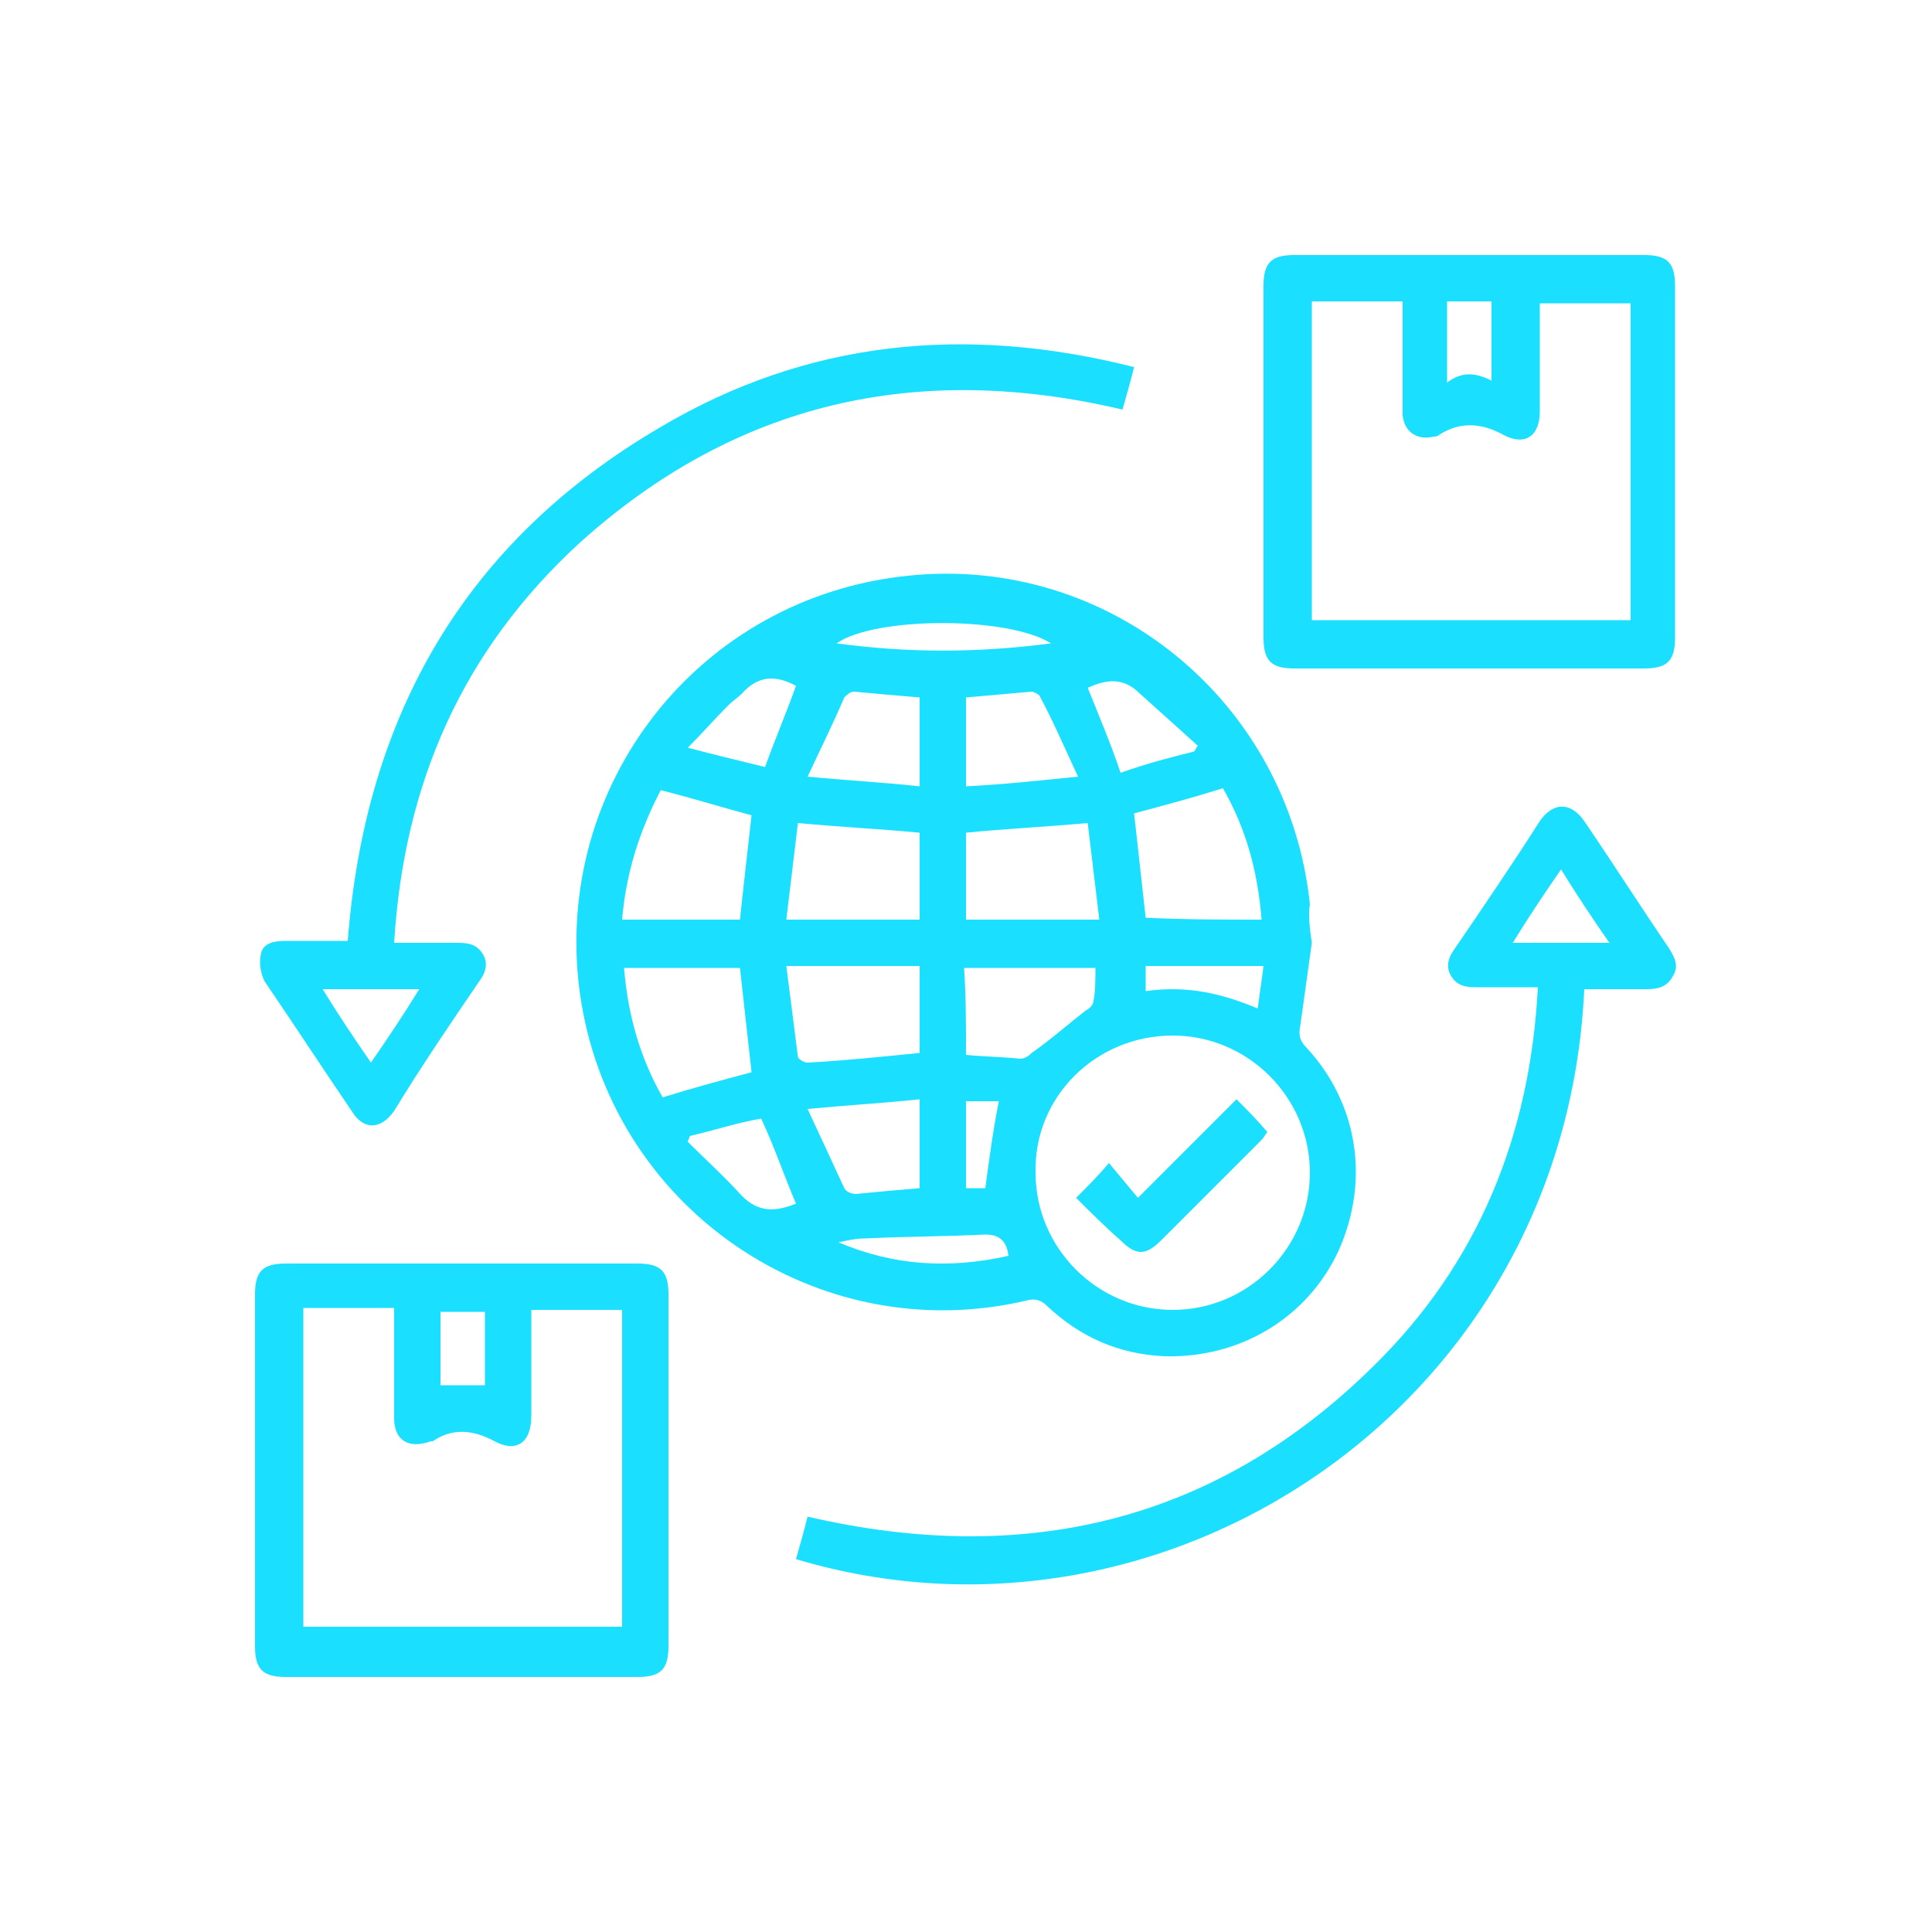
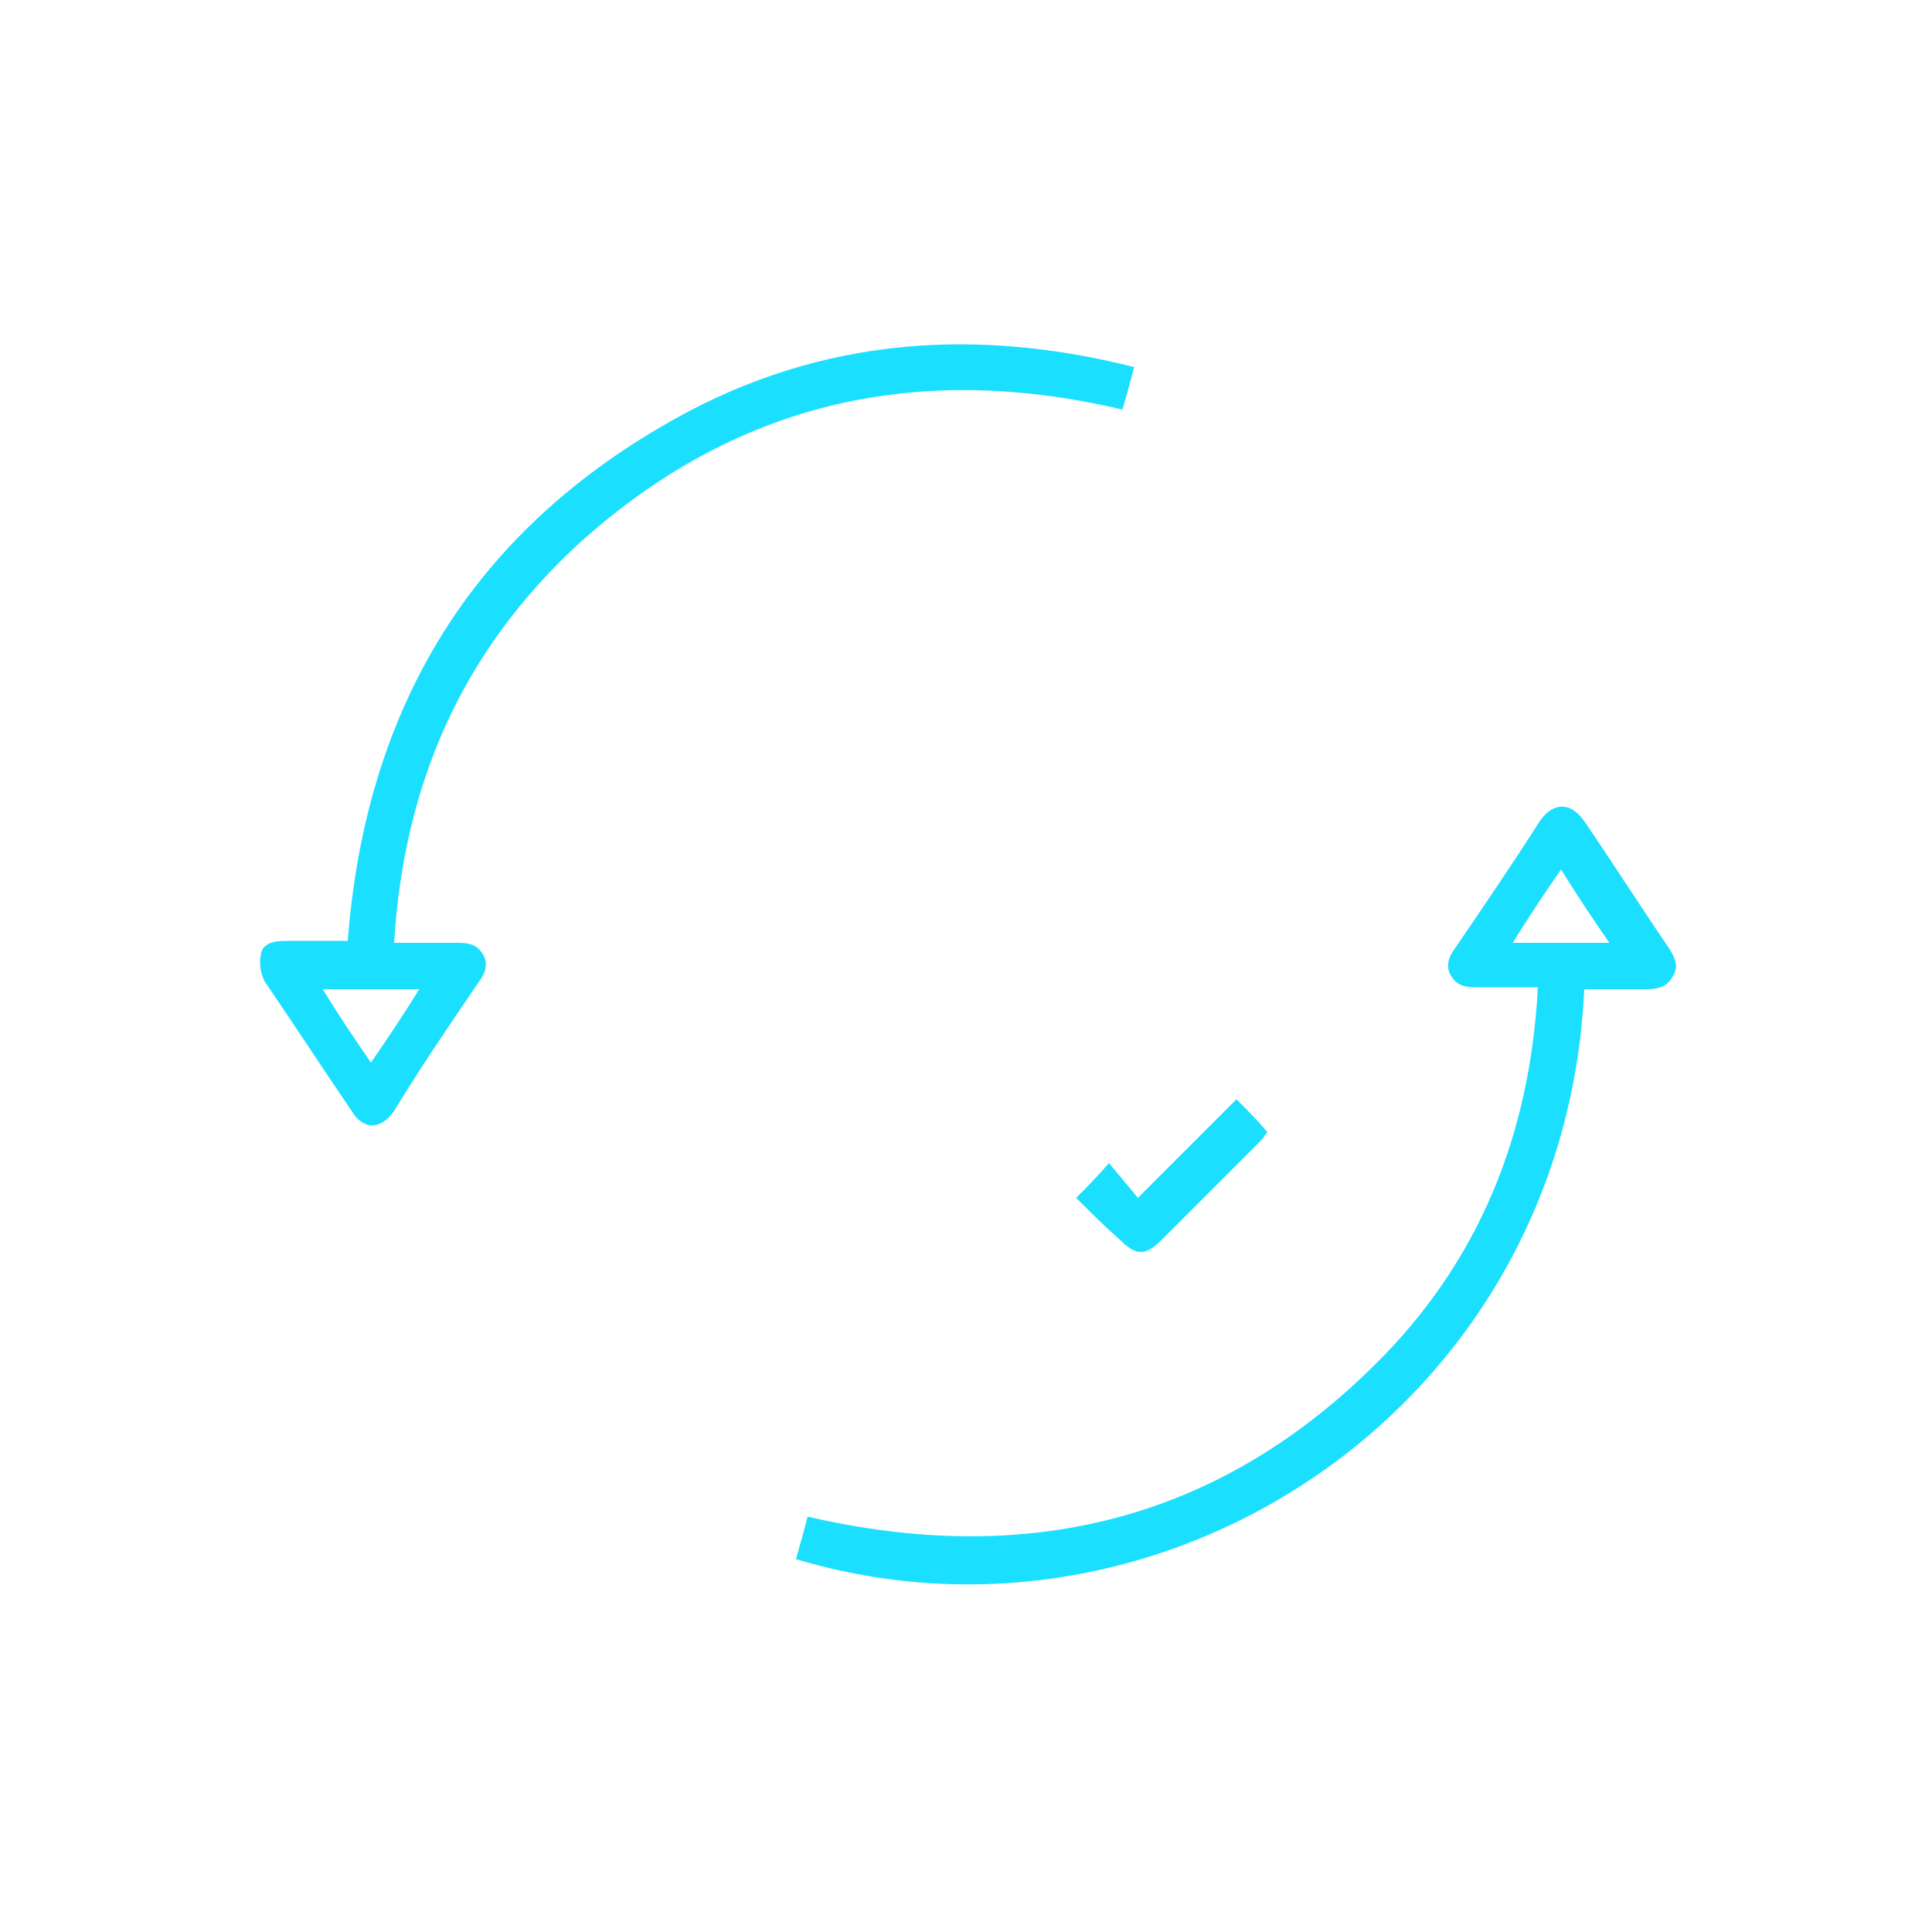
<svg xmlns="http://www.w3.org/2000/svg" version="1.1" id="Layer_1" x="0px" y="0px" viewBox="0 0 100 100" style="enable-background:new 0 0 100 100;" xml:space="preserve">
  <style type="text/css">
	.st0{fill:#1ADFFF;}
</style>
  <g>
-     <path class="st0" d="M67.9,48.8c-0.2,1.4-0.4,2.9-0.6,4.3c-0.1,0.5,0,0.8,0.3,1.1c2.7,2.9,3.3,6.9,1.7,10.5c-1.6,3.5-5.1,5.6-9,5.5   c-2.4-0.1-4.4-1-6.1-2.6c-0.3-0.3-0.6-0.4-1-0.3c-10.9,2.6-21.7-4.8-23.2-16c-1.4-10.7,6.2-20.4,17-21.5c10.4-1.1,19.7,6.5,20.8,17   C67.7,47.4,67.8,48.1,67.9,48.8C67.8,48.8,67.9,48.8,67.9,48.8z M53.6,60.7c0,3.9,3.2,7.1,7.1,7.1c3.9,0,7.1-3.2,7.1-7.1   c0-3.9-3.2-7.1-7.1-7.1C56.7,53.6,53.5,56.8,53.6,60.7z M65.3,47.6c-0.2-2.5-0.8-4.7-2-6.8c-1.6,0.5-3.1,0.9-4.6,1.3   c0.2,1.8,0.4,3.6,0.6,5.4C61.3,47.6,63.3,47.6,65.3,47.6z M38.3,47.6c0.2-1.9,0.4-3.6,0.6-5.4c-1.5-0.4-3.1-0.9-4.7-1.3   c-1.1,2.1-1.8,4.3-2,6.7C34.3,47.6,36.3,47.6,38.3,47.6z M34.3,56.8c1.6-0.5,3.1-0.9,4.6-1.3c-0.2-1.8-0.4-3.6-0.6-5.4   c-2,0-4,0-6,0C32.5,52.5,33.1,54.7,34.3,56.8z M47.6,47.6c0-1.6,0-3,0-4.5c-2.1-0.2-4.2-0.3-6.3-0.5c-0.2,1.7-0.4,3.3-0.6,5   C43.1,47.6,45.3,47.6,47.6,47.6z M56.9,47.6c-0.2-1.7-0.4-3.3-0.6-5c-2.2,0.2-4.3,0.3-6.3,0.5c0,1.5,0,3,0,4.5   C52.3,47.6,54.5,47.6,56.9,47.6z M47.6,54.5c0-1.5,0-3,0-4.5c-2.3,0-4.5,0-6.9,0c0.2,1.6,0.4,3.1,0.6,4.7c0,0.1,0.3,0.3,0.5,0.3   C43.7,54.9,45.6,54.7,47.6,54.5z M50,54.6c1,0.1,1.9,0.1,2.8,0.2c0.2,0,0.4-0.1,0.6-0.3c1-0.7,1.9-1.5,2.8-2.2   c0.2-0.1,0.4-0.3,0.4-0.5c0.1-0.5,0.1-1.1,0.1-1.7c-2.3,0-4.6,0-6.8,0C50,51.6,50,53,50,54.6z M55.8,40.2c-0.7-1.5-1.3-2.9-2-4.2   c-0.1-0.1-0.3-0.2-0.4-0.2c-1.1,0.1-2.3,0.2-3.4,0.3c0,1.6,0,3,0,4.6C52,40.6,53.8,40.4,55.8,40.2z M47.6,61.5c0-1.6,0-3,0-4.6   c-1.9,0.2-3.7,0.3-5.8,0.5c0.7,1.5,1.3,2.8,1.9,4.1c0.1,0.2,0.4,0.3,0.6,0.3C45.3,61.7,46.4,61.6,47.6,61.5z M41.8,40.2   c2.1,0.2,4,0.3,5.8,0.5c0-1.6,0-3.1,0-4.6c-1.2-0.1-2.3-0.2-3.4-0.3c-0.2,0-0.4,0.2-0.5,0.3C43.1,37.5,42.5,38.7,41.8,40.2z    M41.2,35.5c-1.1-0.6-2-0.5-2.8,0.4c-0.2,0.2-0.5,0.4-0.7,0.6c-0.7,0.7-1.3,1.4-2.1,2.2c1.5,0.4,2.8,0.7,4,1   C40.1,38.3,40.7,36.9,41.2,35.5z M35.7,58.8c0,0.1-0.1,0.2-0.1,0.3c0.9,0.9,1.9,1.8,2.8,2.8c0.9,0.9,1.8,0.8,2.8,0.4   c-0.6-1.4-1.1-2.9-1.8-4.4C38.2,58.1,37,58.5,35.7,58.8z M61.8,38.9c0.1-0.1,0.1-0.2,0.2-0.3c-1-0.9-2-1.8-3-2.7   c-0.9-0.9-1.8-0.7-2.7-0.3c0.6,1.5,1.2,2.9,1.7,4.4C59.4,39.5,60.6,39.2,61.8,38.9z M54.4,33.3c-2.2-1.4-9.1-1.4-11.1,0   C47,33.8,50.6,33.8,54.4,33.3z M52.2,65c-0.1-0.8-0.5-1.1-1.2-1.1c-2.1,0.1-4.1,0.1-6.2,0.2c-0.5,0-0.9,0.1-1.4,0.2   C46.2,65.5,49.1,65.7,52.2,65z M65.4,50c-2.1,0-4.1,0-6.1,0c0,0.4,0,0.8,0,1.3c2.1-0.3,3.9,0.1,5.8,0.9   C65.2,51.4,65.3,50.8,65.4,50z M51,61.5c0.2-1.5,0.4-3,0.7-4.5c-0.5,0-1.1,0-1.7,0c0,1.5,0,3,0,4.5C50.4,61.5,50.7,61.5,51,61.5z" />
-     <path class="st0" d="M34.6,76.1c0,3,0,6.1,0,9.1c0,1.2-0.4,1.6-1.6,1.6c-6.1,0-12.1,0-18.2,0c-1.2,0-1.6-0.4-1.6-1.6   c0-6.1,0-12.2,0-18.2c0-1.2,0.4-1.6,1.6-1.6c6.1,0,12.1,0,18.2,0c1.2,0,1.6,0.4,1.6,1.6C34.6,70,34.6,73,34.6,76.1z M32.2,67.8   c-1.6,0-3.1,0-4.7,0c0,1.9,0,3.7,0,5.5c0,1.4-0.8,1.9-1.9,1.3c-1.1-0.6-2.2-0.7-3.2,0c0,0,0,0-0.1,0c-1.1,0.4-1.9,0-1.9-1.2   c0-1.7,0-3.3,0-5c0-0.2,0-0.5,0-0.7c-1.6,0-3.2,0-4.7,0c0,5.5,0,11,0,16.5c5.5,0,11,0,16.5,0C32.2,78.8,32.2,73.3,32.2,67.8z    M25.1,71.7c0-1.2,0-2.5,0-3.8c-0.8,0-1.5,0-2.3,0c0,1.4,0,2.7,0,3.8C23.5,71.7,24.3,71.7,25.1,71.7z" />
-     <path class="st0" d="M76.1,34.6c-3,0-6.1,0-9.1,0c-1.2,0-1.6-0.4-1.6-1.6c0-6.1,0-12.1,0-18.2c0-1.2,0.4-1.6,1.6-1.6   c6,0,12.1,0,18.1,0c1.2,0,1.6,0.4,1.6,1.6c0,6.1,0,12.1,0,18.2c0,1.2-0.4,1.6-1.6,1.6C82.1,34.6,79.1,34.6,76.1,34.6z M84.4,15.7   c-1.6,0-3.1,0-4.7,0c0,1.9,0,3.7,0,5.6c0,1.3-0.8,1.8-1.9,1.2c-1.1-0.6-2.2-0.7-3.3,0c-0.1,0.1-0.2,0.1-0.3,0.1   c-0.8,0.2-1.5-0.2-1.6-1.1c0-0.2,0-0.5,0-0.7c0-1.7,0-3.4,0-5.2c-1.6,0-3.2,0-4.7,0c0,5.5,0,11,0,16.5c5.5,0,11,0,16.5,0   C84.4,26.6,84.4,21.2,84.4,15.7z M74.9,15.6c0,1.4,0,2.7,0,4.2c0.8-0.6,1.5-0.5,2.3-0.1c0-1.4,0-2.7,0-4.1   C76.4,15.6,75.7,15.6,74.9,15.6z" />
    <path class="st0" d="M82,51.2C81,72.9,60.2,86.4,41.2,80.7c0.2-0.7,0.4-1.4,0.6-2.2c11.2,2.6,21.1,0.3,29.3-7.8   c5.4-5.3,8.1-11.9,8.5-19.6c-1.1,0-2.2,0-3.2,0c-0.6,0-1-0.1-1.3-0.6c-0.3-0.5-0.1-1,0.2-1.4c1.5-2.2,3-4.4,4.4-6.6   c0.7-1,1.6-1,2.3,0c1.5,2.2,2.9,4.4,4.4,6.6c0.3,0.5,0.5,0.9,0.2,1.4c-0.3,0.6-0.8,0.7-1.4,0.7C84.2,51.2,83.1,51.2,82,51.2z    M83.3,48.8c-0.9-1.3-1.7-2.5-2.5-3.8c-0.9,1.3-1.7,2.5-2.5,3.8C80,48.8,81.6,48.8,83.3,48.8z" />
    <path class="st0" d="M20.4,48.8c1.2,0,2.2,0,3.3,0c0.6,0,1,0.1,1.3,0.6c0.3,0.5,0.1,1-0.2,1.4c-1.5,2.2-3,4.4-4.4,6.7   c-0.7,1-1.6,1-2.2,0c-1.5-2.2-3-4.5-4.5-6.7c-0.2-0.4-0.3-0.9-0.2-1.4c0.1-0.6,0.7-0.7,1.3-0.7c1.1,0,2.2,0,3.2,0   c0.9-11.7,6.1-20.7,16.2-26.6c7.6-4.5,15.8-5.3,24.5-3.1c-0.2,0.8-0.4,1.5-0.6,2.2c-10.6-2.5-20-0.4-28.1,6.9   C23.9,33.7,20.9,40.6,20.4,48.8z M19.2,55c0.9-1.3,1.7-2.5,2.5-3.8c-1.7,0-3.3,0-5,0C17.5,52.5,18.3,53.7,19.2,55z" />
    <path class="st0" d="M55.7,62c0.6-0.6,1.1-1.1,1.7-1.8c0.5,0.6,1,1.2,1.5,1.8c1.8-1.8,3.4-3.4,5.1-5.1c0.6,0.6,1.1,1.1,1.6,1.7   c-0.1,0.1-0.2,0.3-0.3,0.4c-1.7,1.7-3.5,3.5-5.2,5.2c-0.8,0.8-1.3,0.8-2.1,0C57.2,63.5,56.4,62.7,55.7,62z" />
  </g>
</svg>